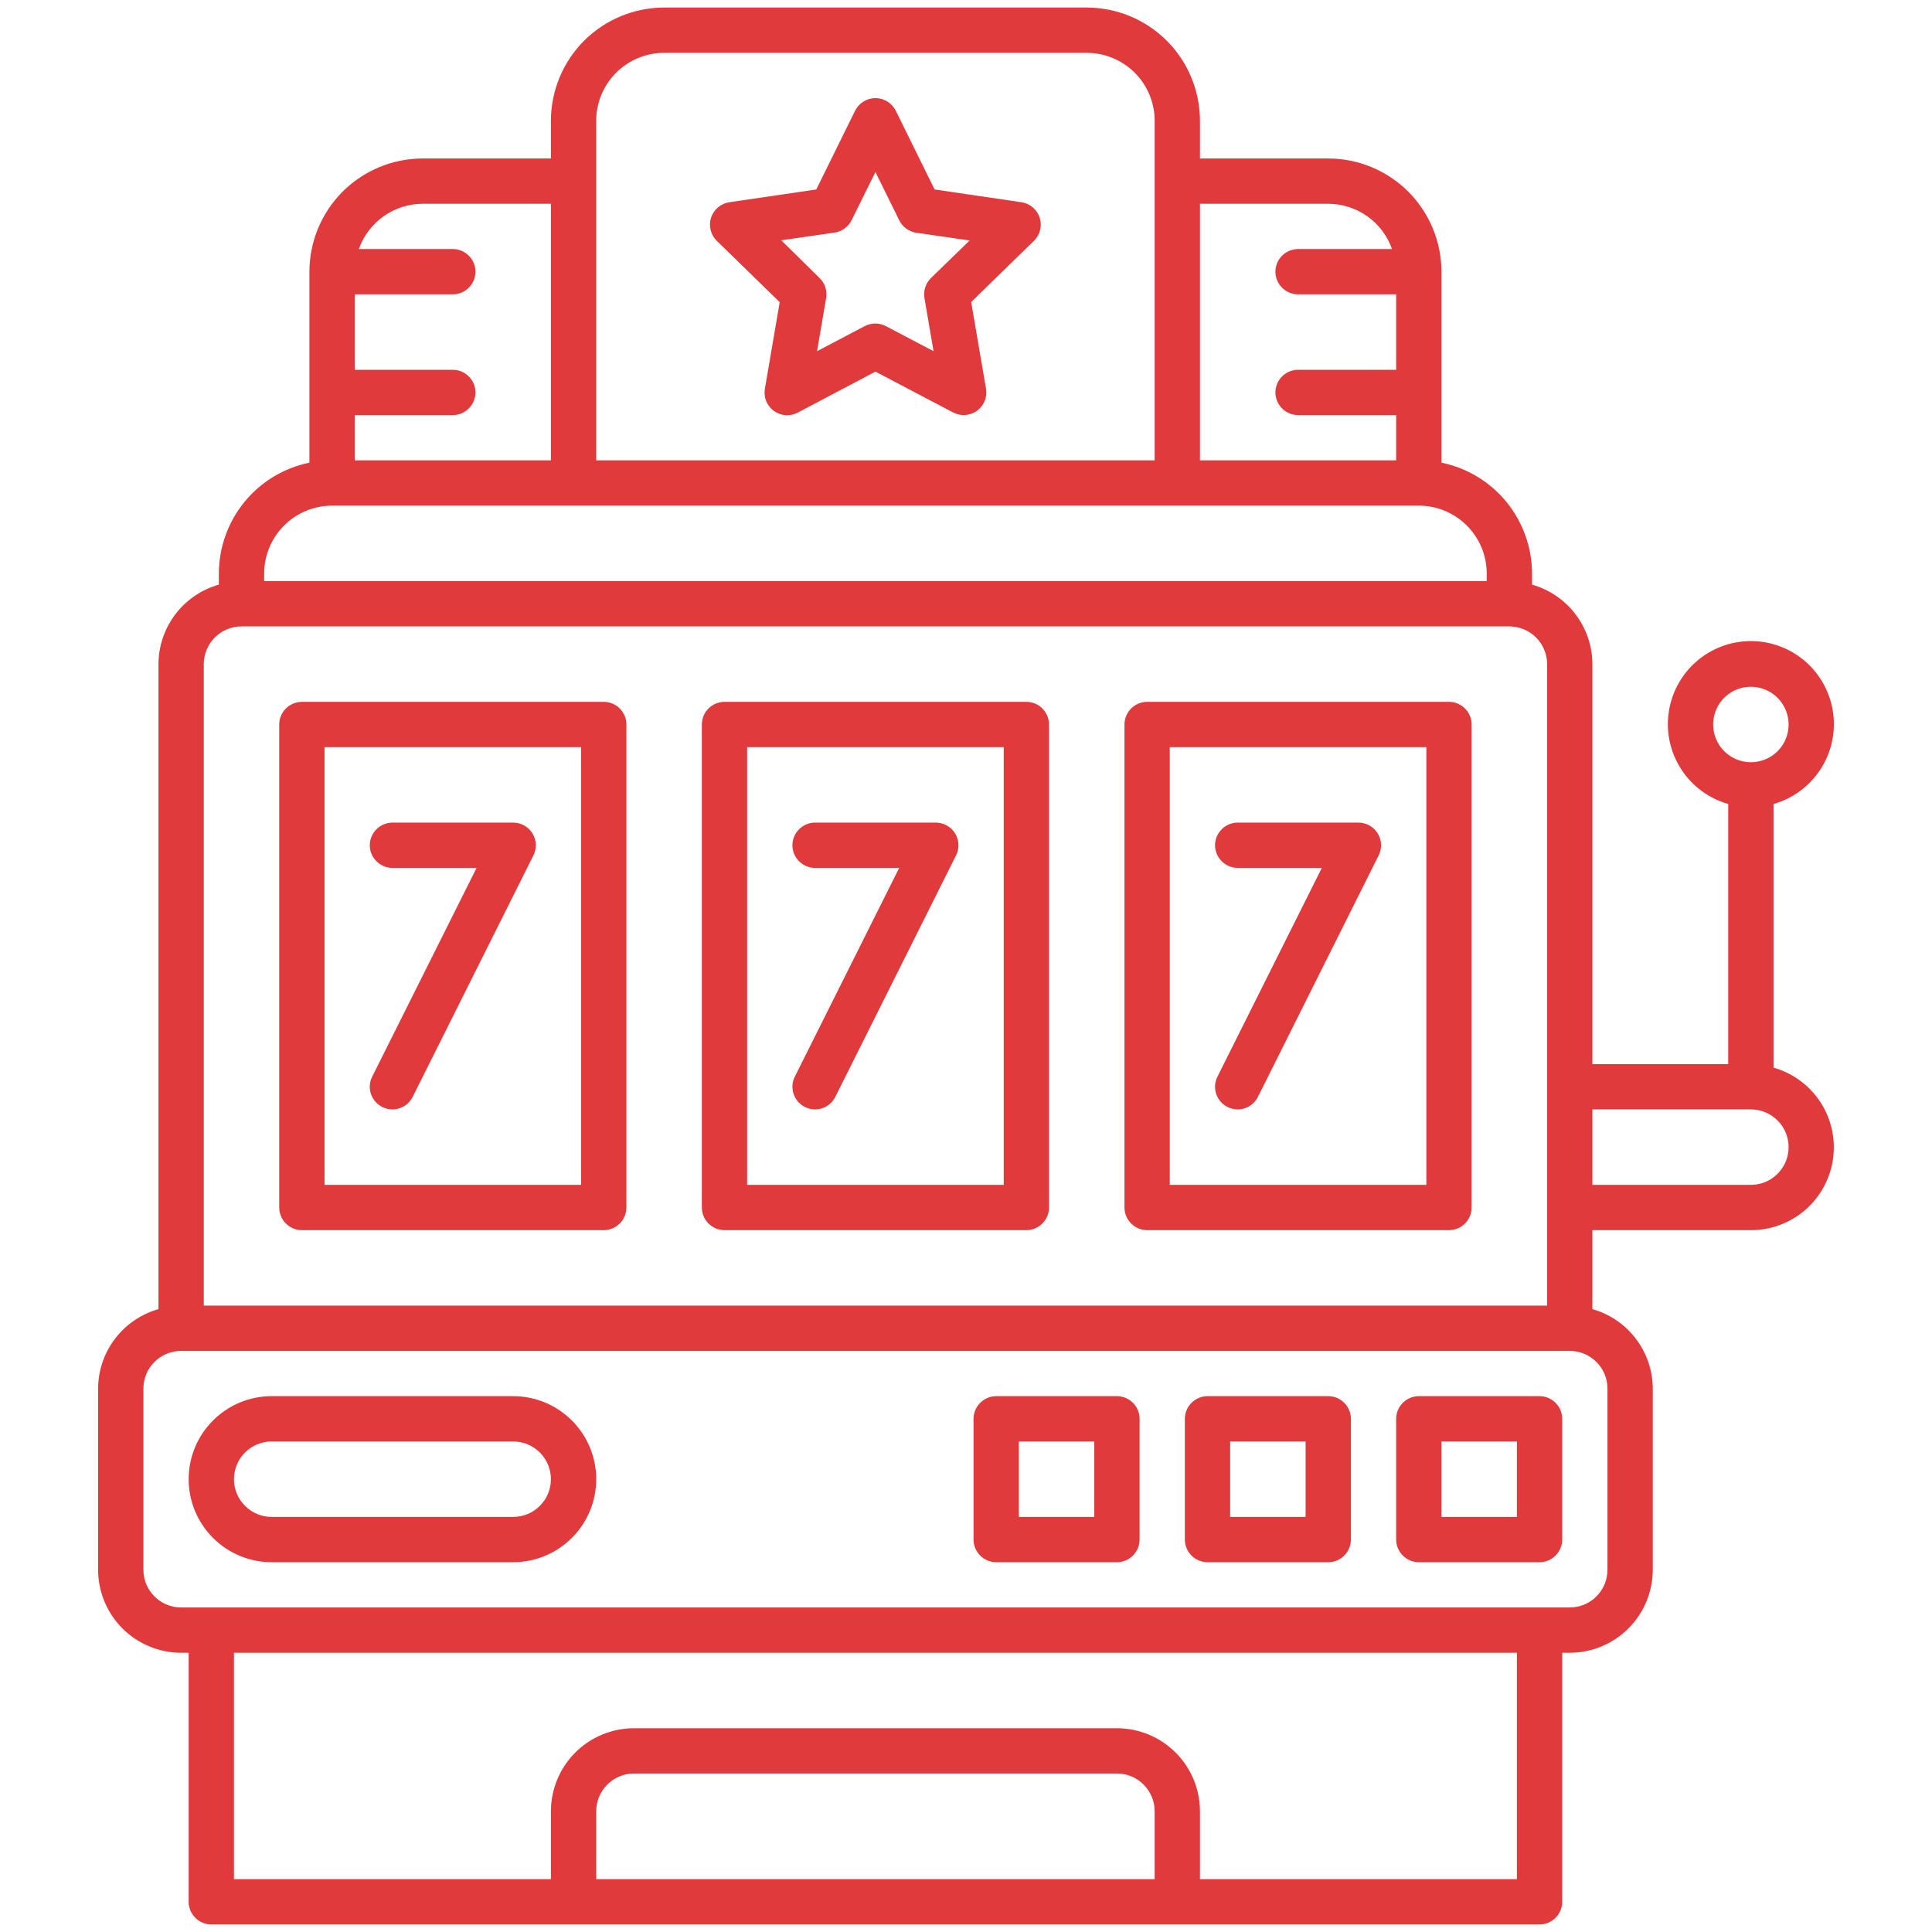
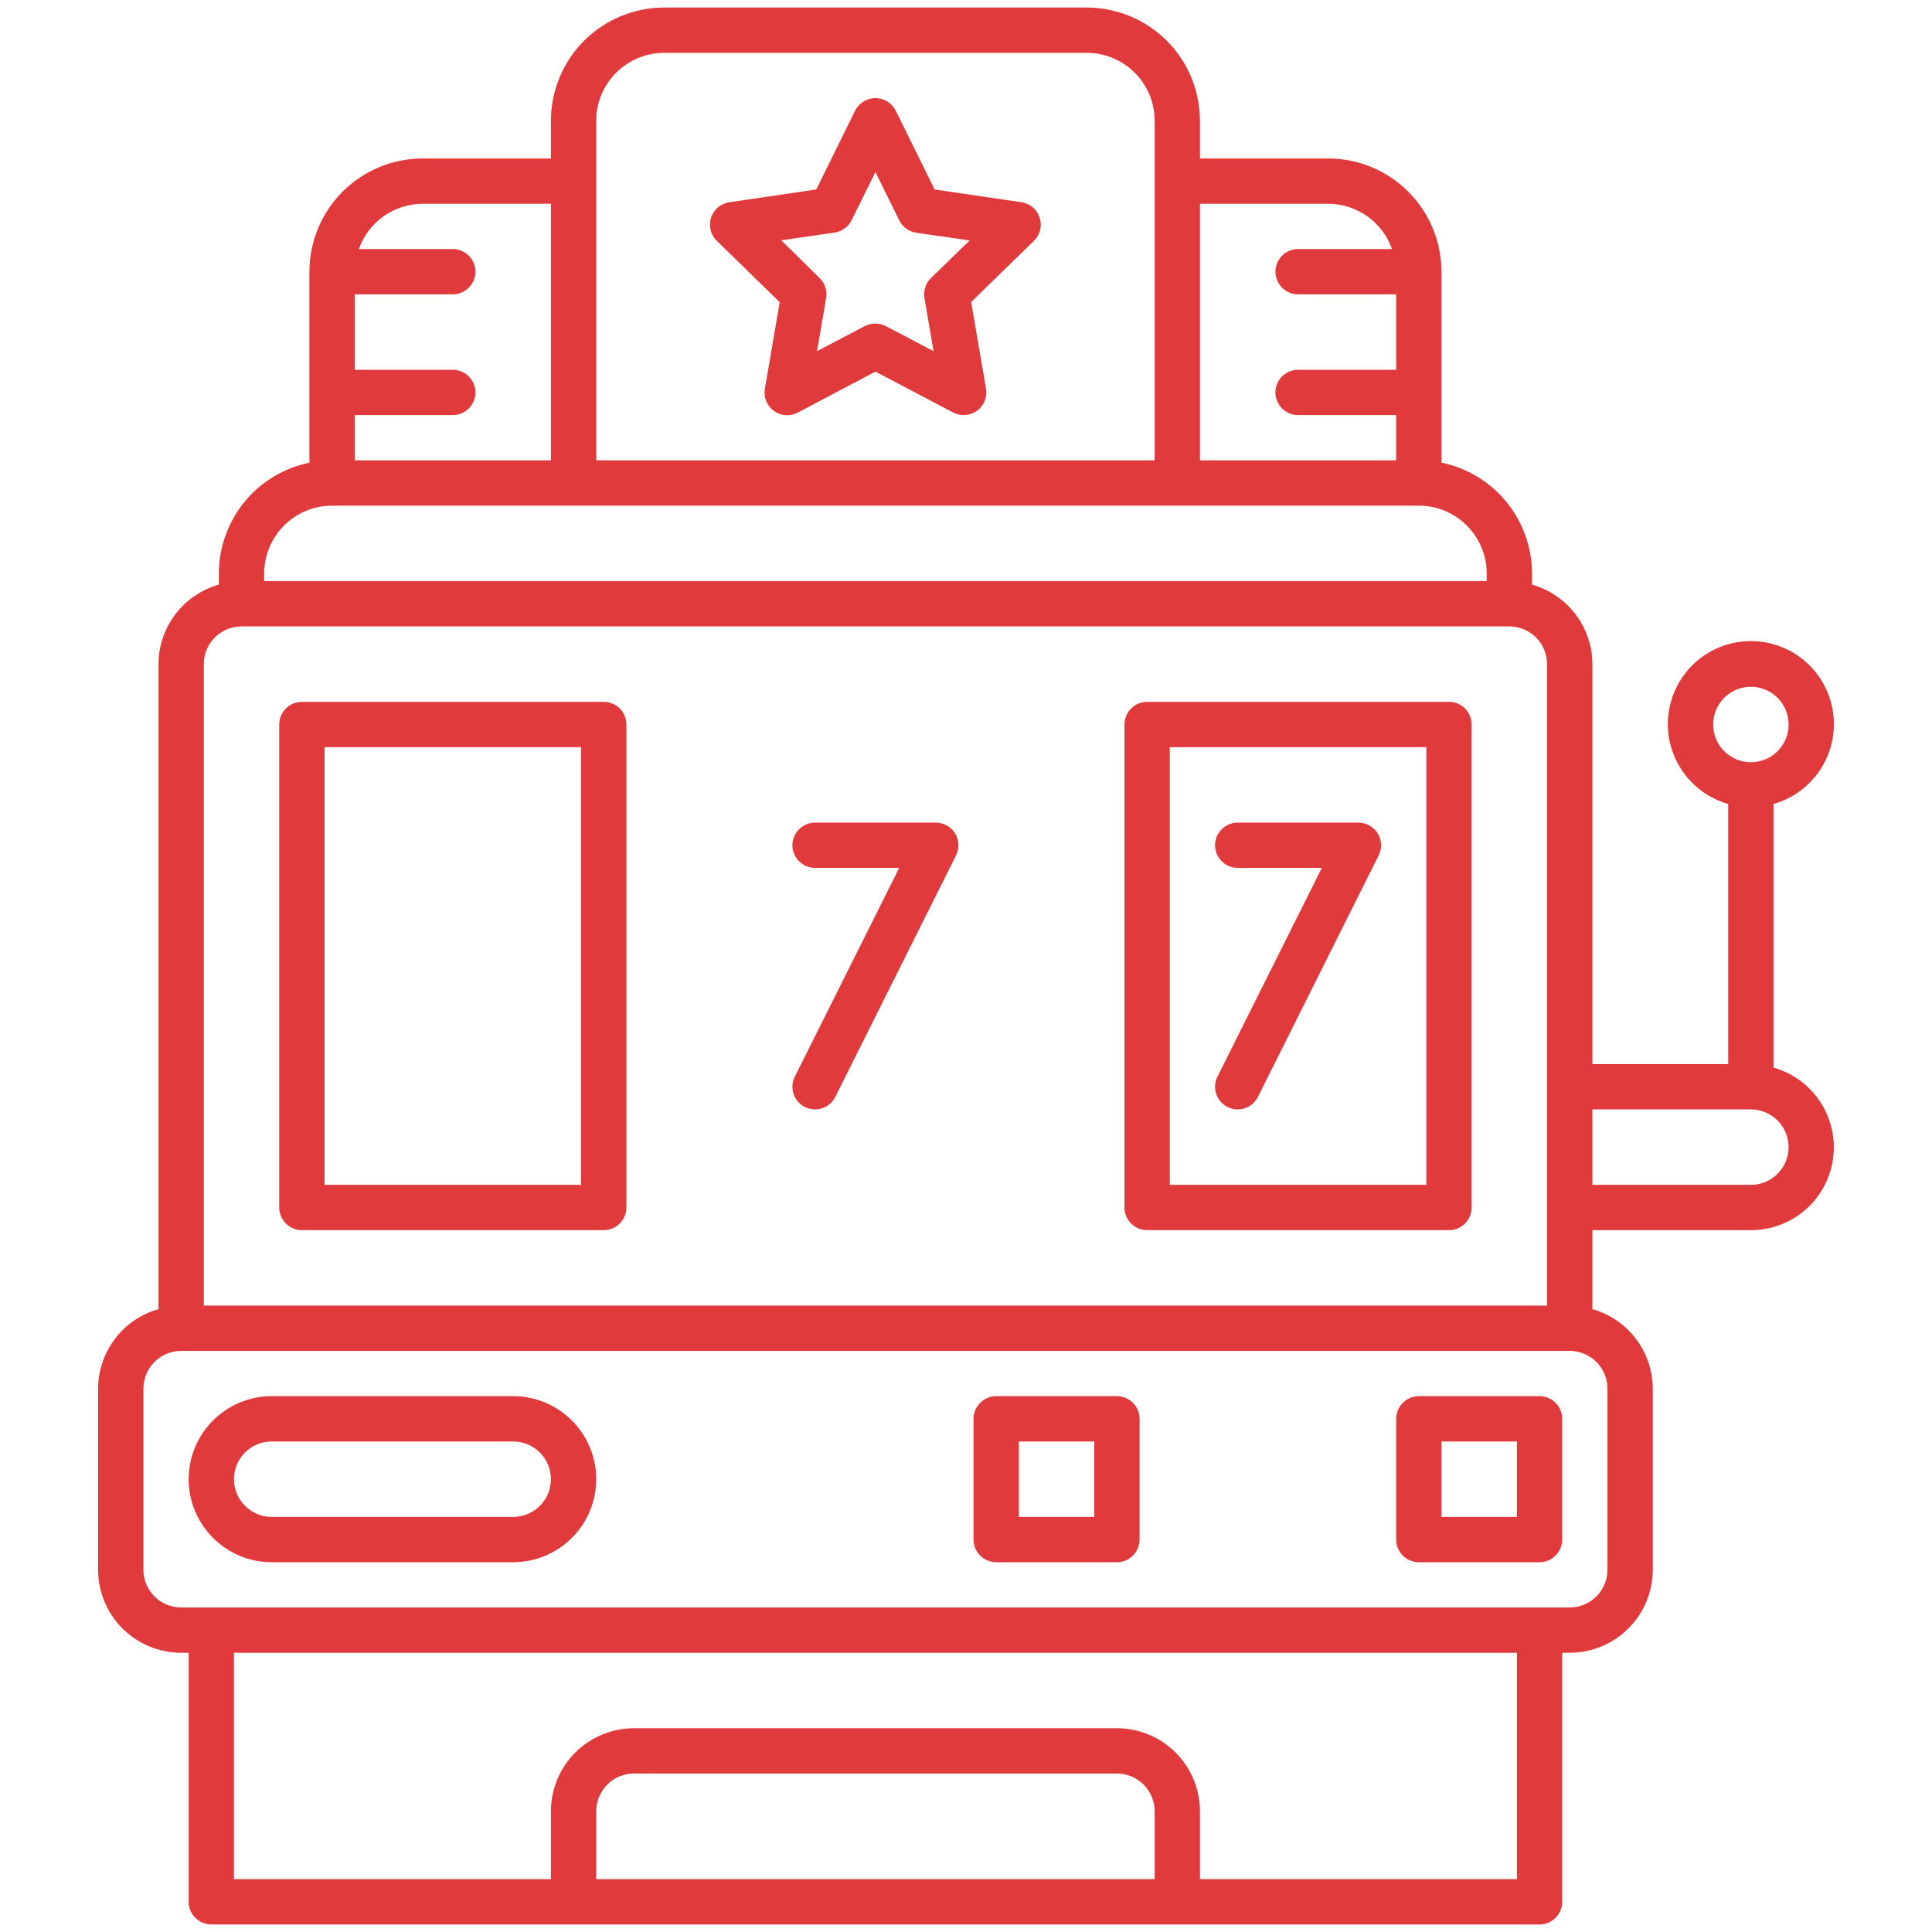
<svg xmlns="http://www.w3.org/2000/svg" width="40" height="40" viewBox="0 0 40 40" fill="none">
  <path d="M16.875 17.969H18.617L16.456 22.291C16.4 22.402 16.391 22.53 16.43 22.648C16.47 22.766 16.554 22.864 16.665 22.919C16.776 22.975 16.905 22.984 17.023 22.945C17.141 22.906 17.238 22.821 17.294 22.71L19.794 17.71C19.83 17.639 19.847 17.559 19.843 17.479C19.84 17.399 19.816 17.322 19.774 17.254C19.732 17.186 19.673 17.13 19.603 17.091C19.534 17.052 19.455 17.031 19.375 17.031H16.875C16.751 17.031 16.632 17.081 16.544 17.169C16.456 17.256 16.406 17.376 16.406 17.5C16.406 17.624 16.456 17.744 16.544 17.831C16.632 17.919 16.751 17.969 16.875 17.969Z" fill="#E03A3C" />
  <path d="M25.625 17.969H27.367L25.206 22.291C25.15 22.402 25.141 22.53 25.18 22.648C25.22 22.766 25.304 22.864 25.415 22.919C25.526 22.975 25.655 22.984 25.773 22.945C25.891 22.906 25.988 22.821 26.044 22.71L28.544 17.71C28.58 17.639 28.597 17.559 28.593 17.479C28.59 17.399 28.566 17.322 28.524 17.254C28.482 17.186 28.423 17.13 28.353 17.091C28.284 17.052 28.205 17.031 28.125 17.031H25.625C25.501 17.031 25.382 17.081 25.294 17.169C25.206 17.256 25.156 17.376 25.156 17.5C25.156 17.624 25.206 17.744 25.294 17.831C25.382 17.919 25.501 17.969 25.625 17.969Z" fill="#E03A3C" />
-   <path d="M8.125 17.969H9.867L7.706 22.291C7.65 22.402 7.641 22.53 7.68 22.648C7.72 22.766 7.804 22.864 7.915 22.919C8.026 22.975 8.155 22.984 8.273 22.945C8.391 22.906 8.488 22.821 8.544 22.71L11.044 17.71C11.08 17.639 11.097 17.559 11.093 17.479C11.089 17.399 11.066 17.322 11.024 17.254C10.982 17.186 10.923 17.13 10.853 17.091C10.784 17.052 10.705 17.031 10.625 17.031H8.125C8.001 17.031 7.882 17.081 7.794 17.169C7.706 17.256 7.656 17.376 7.656 17.5C7.656 17.624 7.706 17.744 7.794 17.831C7.882 17.919 8.001 17.969 8.125 17.969Z" fill="#E03A3C" />
  <path d="M21.149 4.187L19.35 3.923L18.546 2.292C18.507 2.214 18.447 2.148 18.372 2.102C18.298 2.056 18.212 2.031 18.125 2.031C18.038 2.031 17.952 2.056 17.877 2.102C17.803 2.148 17.743 2.214 17.704 2.292L16.9 3.923L15.101 4.187C15.014 4.2 14.933 4.236 14.866 4.293C14.799 4.349 14.749 4.423 14.722 4.506C14.695 4.589 14.692 4.678 14.713 4.763C14.734 4.848 14.778 4.926 14.841 4.987L16.143 6.256L15.836 8.049C15.821 8.135 15.83 8.223 15.863 8.304C15.896 8.385 15.951 8.456 16.022 8.507C16.093 8.559 16.176 8.589 16.264 8.596C16.351 8.602 16.438 8.584 16.516 8.543L18.125 7.694L19.734 8.54C19.812 8.581 19.899 8.599 19.986 8.592C20.073 8.586 20.157 8.555 20.228 8.504C20.299 8.453 20.354 8.382 20.387 8.301C20.42 8.22 20.429 8.132 20.414 8.045L20.107 6.253L21.409 4.984C21.471 4.922 21.515 4.845 21.535 4.761C21.555 4.676 21.552 4.588 21.525 4.505C21.498 4.423 21.448 4.349 21.382 4.293C21.316 4.237 21.235 4.2 21.149 4.187ZM19.274 5.757C19.22 5.81 19.179 5.876 19.156 5.948C19.133 6.02 19.127 6.097 19.14 6.172L19.328 7.271L18.341 6.752C18.273 6.717 18.198 6.698 18.122 6.698C18.046 6.698 17.971 6.717 17.903 6.752L16.916 7.271L17.104 6.172C17.117 6.097 17.111 6.02 17.088 5.948C17.064 5.876 17.024 5.81 16.969 5.757L16.175 4.975L17.279 4.815C17.354 4.804 17.425 4.775 17.487 4.73C17.548 4.686 17.598 4.627 17.632 4.559L18.125 3.562L18.618 4.562C18.652 4.63 18.702 4.689 18.763 4.734C18.825 4.779 18.896 4.808 18.971 4.819L20.075 4.979L19.274 5.757Z" fill="#E03A3C" />
  <path d="M36.719 22.104V16.646C37.118 16.532 37.463 16.279 37.689 15.931C37.916 15.584 38.01 15.166 37.952 14.755C37.895 14.345 37.691 13.968 37.379 13.696C37.066 13.423 36.665 13.273 36.25 13.273C35.835 13.273 35.434 13.423 35.121 13.696C34.809 13.968 34.605 14.345 34.548 14.755C34.49 15.166 34.584 15.584 34.811 15.931C35.037 16.279 35.382 16.532 35.781 16.646V22.031H32.969V13.75C32.968 13.377 32.845 13.015 32.619 12.718C32.394 12.421 32.078 12.206 31.719 12.104V11.875C31.718 11.335 31.531 10.812 31.19 10.393C30.848 9.975 30.373 9.687 29.844 9.579V5.625C29.843 5.004 29.596 4.408 29.157 3.968C28.717 3.529 28.121 3.282 27.5 3.281H24.844V2.5C24.843 1.879 24.596 1.283 24.157 0.843C23.717 0.404 23.121 0.157 22.5 0.156H13.75C13.129 0.157 12.533 0.404 12.093 0.843C11.654 1.283 11.407 1.879 11.406 2.5V3.281H8.75C8.129 3.282 7.533 3.529 7.093 3.968C6.654 4.408 6.407 5.004 6.406 5.625V9.579C5.877 9.687 5.402 9.975 5.06 10.393C4.719 10.812 4.532 11.335 4.531 11.875V12.104C4.172 12.206 3.856 12.421 3.631 12.718C3.405 13.015 3.282 13.377 3.281 13.75V27.104C2.922 27.206 2.606 27.421 2.381 27.718C2.155 28.015 2.032 28.377 2.031 28.75V32.5C2.032 32.956 2.213 33.393 2.535 33.715C2.857 34.037 3.294 34.218 3.75 34.219H3.906V39.375C3.906 39.499 3.956 39.618 4.044 39.706C4.131 39.794 4.251 39.844 4.375 39.844H31.875C31.999 39.844 32.118 39.794 32.206 39.706C32.294 39.618 32.344 39.499 32.344 39.375V34.219H32.5C32.956 34.218 33.393 34.037 33.715 33.715C34.037 33.393 34.218 32.956 34.219 32.5V28.75C34.218 28.377 34.095 28.015 33.869 27.718C33.644 27.421 33.328 27.206 32.969 27.104V25.469H36.25C36.664 25.47 37.065 25.32 37.378 25.049C37.69 24.777 37.894 24.401 37.951 23.991C38.008 23.581 37.915 23.163 37.689 22.817C37.462 22.47 37.117 22.217 36.719 22.104ZM24.844 4.219H27.5C27.79 4.22 28.072 4.31 28.309 4.478C28.545 4.646 28.724 4.883 28.82 5.156H26.875C26.751 5.156 26.631 5.206 26.544 5.294C26.456 5.381 26.406 5.501 26.406 5.625C26.406 5.749 26.456 5.869 26.544 5.956C26.631 6.044 26.751 6.094 26.875 6.094H28.906V7.656H26.875C26.751 7.656 26.631 7.706 26.544 7.794C26.456 7.881 26.406 8.001 26.406 8.125C26.406 8.249 26.456 8.369 26.544 8.456C26.631 8.544 26.751 8.594 26.875 8.594H28.906V9.531H24.844V4.219ZM12.344 2.5C12.344 2.127 12.492 1.77 12.756 1.506C13.02 1.242 13.377 1.094 13.75 1.094H22.5C22.873 1.094 23.23 1.242 23.494 1.506C23.758 1.77 23.906 2.127 23.906 2.5V9.531H12.344V2.5ZM7.344 8.594H9.375C9.499 8.594 9.619 8.544 9.706 8.456C9.794 8.369 9.844 8.249 9.844 8.125C9.844 8.001 9.794 7.881 9.706 7.794C9.619 7.706 9.499 7.656 9.375 7.656H7.344V6.094H9.375C9.499 6.094 9.619 6.044 9.706 5.956C9.794 5.869 9.844 5.749 9.844 5.625C9.844 5.501 9.794 5.381 9.706 5.294C9.619 5.206 9.499 5.156 9.375 5.156H7.43C7.526 4.883 7.705 4.646 7.941 4.478C8.178 4.31 8.46 4.22 8.75 4.219H11.406V9.531H7.344V8.594ZM5.469 11.875C5.469 11.502 5.617 11.145 5.881 10.881C6.145 10.617 6.502 10.469 6.875 10.469H29.375C29.748 10.469 30.105 10.617 30.369 10.881C30.633 11.145 30.781 11.502 30.781 11.875V12.031H5.469V11.875ZM4.219 13.75C4.219 13.543 4.301 13.344 4.448 13.198C4.594 13.052 4.793 12.969 5 12.969H31.25C31.457 12.969 31.656 13.052 31.802 13.198C31.948 13.344 32.031 13.543 32.031 13.75V27.031H4.219V13.75ZM23.906 38.906H12.344V37.5C12.344 37.293 12.427 37.094 12.573 36.948C12.719 36.801 12.918 36.719 13.125 36.719H23.125C23.332 36.719 23.531 36.801 23.677 36.948C23.823 37.094 23.906 37.293 23.906 37.5V38.906ZM31.406 38.906H24.844V37.5C24.843 37.044 24.662 36.607 24.34 36.285C24.018 35.963 23.581 35.782 23.125 35.781H13.125C12.669 35.782 12.232 35.963 11.91 36.285C11.588 36.607 11.407 37.044 11.406 37.5V38.906H4.844V34.219H31.406V38.906ZM33.281 28.75V32.5C33.281 32.707 33.199 32.906 33.052 33.052C32.906 33.199 32.707 33.281 32.5 33.281H3.75C3.543 33.281 3.344 33.199 3.198 33.052C3.051 32.906 2.969 32.707 2.969 32.5V28.75C2.969 28.543 3.051 28.344 3.198 28.198C3.344 28.052 3.543 27.969 3.75 27.969H32.5C32.707 27.969 32.906 28.052 33.052 28.198C33.199 28.344 33.281 28.543 33.281 28.75ZM35.469 15C35.469 14.845 35.515 14.694 35.6 14.566C35.686 14.438 35.808 14.337 35.951 14.278C36.094 14.219 36.251 14.204 36.402 14.234C36.554 14.264 36.693 14.338 36.802 14.448C36.912 14.557 36.986 14.696 37.016 14.848C37.046 14.999 37.031 15.156 36.972 15.299C36.913 15.442 36.812 15.564 36.684 15.65C36.556 15.735 36.404 15.781 36.25 15.781C36.043 15.781 35.844 15.698 35.698 15.552C35.551 15.406 35.469 15.207 35.469 15ZM36.25 24.531H32.969V22.969H36.25C36.457 22.969 36.656 23.051 36.802 23.198C36.949 23.344 37.031 23.543 37.031 23.75C37.031 23.957 36.949 24.156 36.802 24.302C36.656 24.449 36.457 24.531 36.25 24.531Z" fill="#E03A3C" />
-   <path d="M21.25 14.531H15C14.876 14.531 14.757 14.581 14.668 14.668C14.581 14.757 14.531 14.876 14.531 15V25C14.531 25.124 14.581 25.244 14.668 25.331C14.757 25.419 14.876 25.469 15 25.469H21.25C21.374 25.469 21.494 25.419 21.581 25.331C21.669 25.244 21.719 25.124 21.719 25V15C21.719 14.876 21.669 14.757 21.581 14.668C21.494 14.581 21.374 14.531 21.25 14.531ZM20.781 24.531H15.469V15.469H20.781V24.531Z" fill="#E03A3C" />
  <path d="M30 14.531H23.75C23.626 14.531 23.506 14.581 23.419 14.668C23.331 14.757 23.281 14.876 23.281 15V25C23.281 25.124 23.331 25.244 23.419 25.331C23.506 25.419 23.626 25.469 23.75 25.469H30C30.124 25.469 30.244 25.419 30.331 25.331C30.419 25.244 30.469 25.124 30.469 25V15C30.469 14.876 30.419 14.757 30.331 14.668C30.244 14.581 30.124 14.531 30 14.531ZM29.531 24.531H24.219V15.469H29.531V24.531Z" fill="#E03A3C" />
  <path d="M12.5 14.531H6.25C6.126 14.531 6.006 14.581 5.919 14.668C5.831 14.757 5.781 14.876 5.781 15V25C5.781 25.124 5.831 25.244 5.919 25.331C6.006 25.419 6.126 25.469 6.25 25.469H12.5C12.624 25.469 12.743 25.419 12.832 25.331C12.919 25.244 12.969 25.124 12.969 25V15C12.969 14.876 12.919 14.757 12.832 14.668C12.743 14.581 12.624 14.531 12.5 14.531ZM12.031 24.531H6.719V15.469H12.031V24.531Z" fill="#E03A3C" />
  <path d="M31.875 28.906H29.375C29.251 28.906 29.131 28.956 29.044 29.044C28.956 29.131 28.906 29.251 28.906 29.375V31.875C28.906 31.999 28.956 32.118 29.044 32.206C29.131 32.294 29.251 32.344 29.375 32.344H31.875C31.999 32.344 32.118 32.294 32.206 32.206C32.294 32.118 32.344 31.999 32.344 31.875V29.375C32.344 29.251 32.294 29.131 32.206 29.044C32.118 28.956 31.999 28.906 31.875 28.906ZM31.406 31.406H29.844V29.844H31.406V31.406Z" fill="#E03A3C" />
-   <path d="M27.5 28.906H25C24.876 28.906 24.756 28.956 24.669 29.044C24.581 29.131 24.531 29.251 24.531 29.375V31.875C24.531 31.999 24.581 32.118 24.669 32.206C24.756 32.294 24.876 32.344 25 32.344H27.5C27.624 32.344 27.744 32.294 27.831 32.206C27.919 32.118 27.969 31.999 27.969 31.875V29.375C27.969 29.251 27.919 29.131 27.831 29.044C27.744 28.956 27.624 28.906 27.5 28.906ZM27.031 31.406H25.469V29.844H27.031V31.406Z" fill="#E03A3C" />
  <path d="M23.125 28.906H20.625C20.501 28.906 20.381 28.956 20.294 29.044C20.206 29.131 20.156 29.251 20.156 29.375V31.875C20.156 31.999 20.206 32.118 20.294 32.206C20.381 32.294 20.501 32.344 20.625 32.344H23.125C23.249 32.344 23.369 32.294 23.456 32.206C23.544 32.118 23.594 31.999 23.594 31.875V29.375C23.594 29.251 23.544 29.131 23.456 29.044C23.369 28.956 23.249 28.906 23.125 28.906ZM22.656 31.406H21.094V29.844H22.656V31.406Z" fill="#E03A3C" />
  <path d="M10.625 28.906H5.625C5.169 28.906 4.732 29.087 4.41 29.41C4.087 29.732 3.906 30.169 3.906 30.625C3.906 31.081 4.087 31.518 4.41 31.84C4.732 32.163 5.169 32.344 5.625 32.344H10.625C11.081 32.344 11.518 32.163 11.84 31.84C12.163 31.518 12.344 31.081 12.344 30.625C12.344 30.169 12.163 29.732 11.84 29.41C11.518 29.087 11.081 28.906 10.625 28.906ZM10.625 31.406H5.625C5.418 31.406 5.219 31.324 5.073 31.177C4.926 31.031 4.844 30.832 4.844 30.625C4.844 30.418 4.926 30.219 5.073 30.073C5.219 29.926 5.418 29.844 5.625 29.844H10.625C10.832 29.844 11.031 29.926 11.177 30.073C11.324 30.219 11.406 30.418 11.406 30.625C11.406 30.832 11.324 31.031 11.177 31.177C11.031 31.324 10.832 31.406 10.625 31.406Z" fill="#E03A3C" />
</svg>